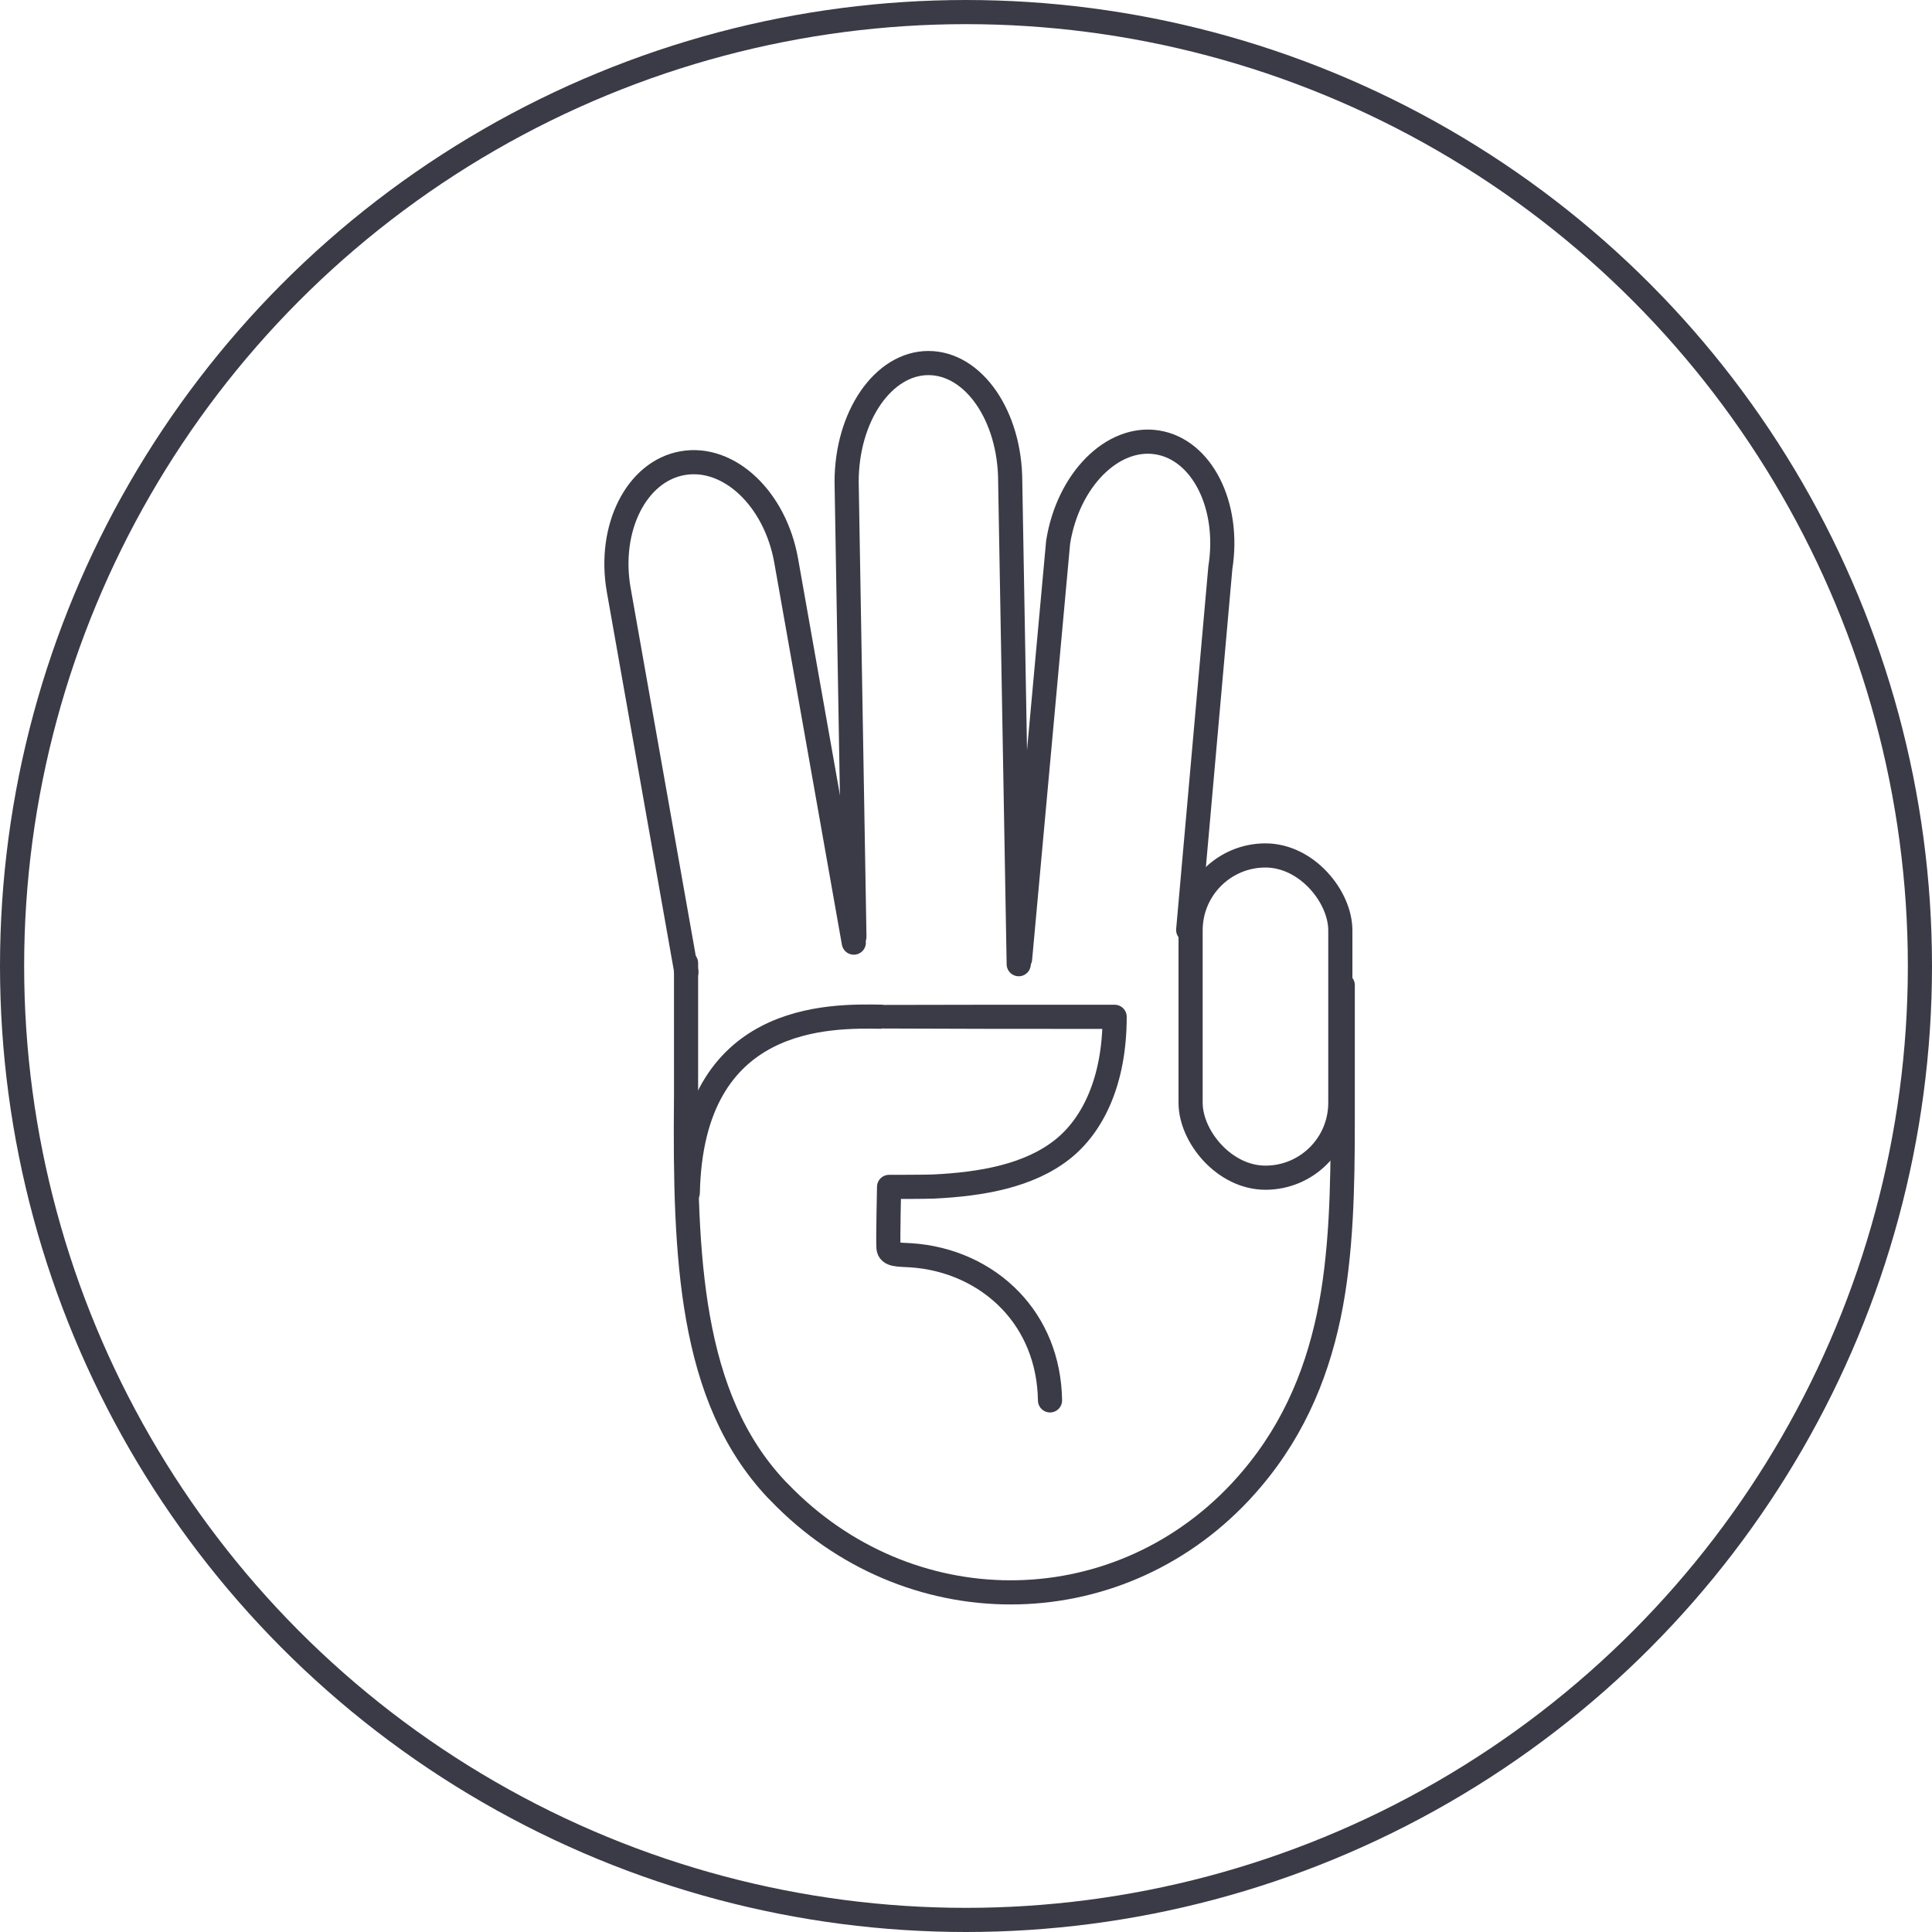
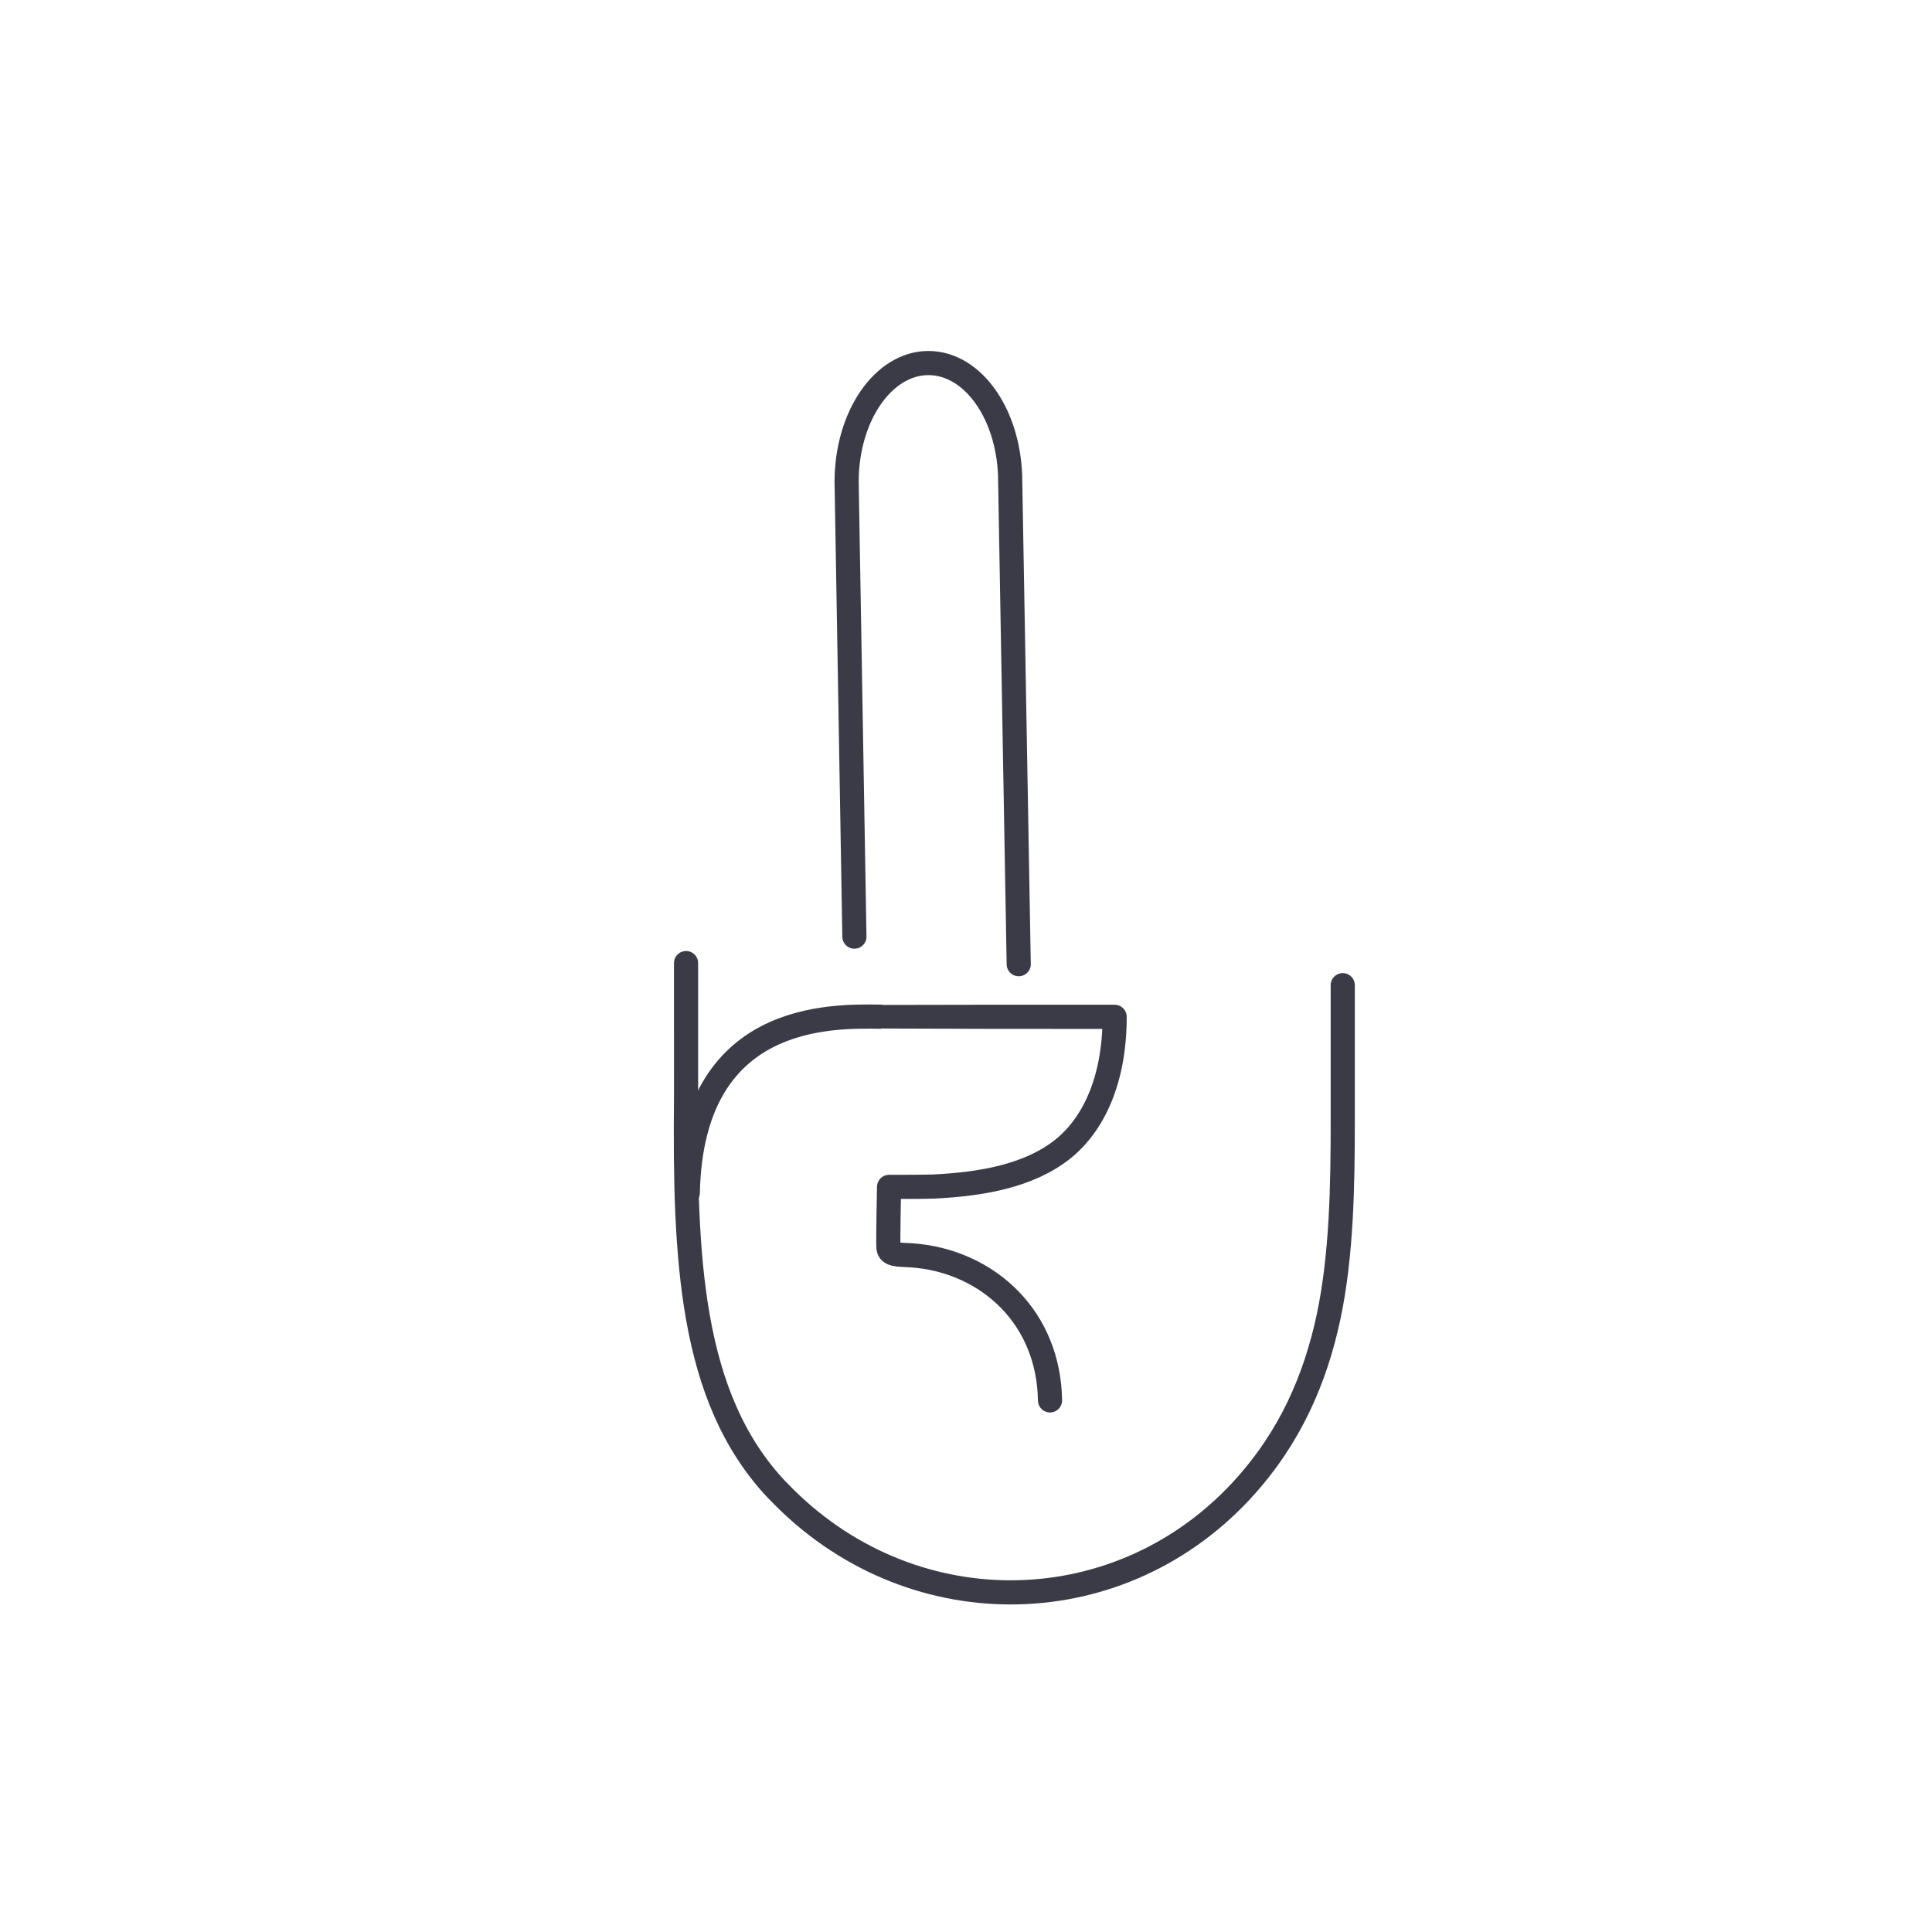
<svg xmlns="http://www.w3.org/2000/svg" width="80px" height="80px" viewBox="0 0 80 80" version="1.1">
  <title>Icons / Illustrative / fingers-3</title>
  <desc>Created with Sketch.</desc>
  <g id="Icons-/-Illustrative-/-fingers-3" stroke="none" stroke-width="1" fill="none" fill-rule="evenodd">
    <g id="Icons-/-Illustrative-/-Illustrative-/-Oval" stroke="#3B3B47">
-       <circle id="Oval" cx="40" cy="40" r="39.5" />
-     </g>
+       </g>
    <g id="Group-2" transform="translate(24, 15)" stroke="#3B3B47">
      <path d="M31.6,25.794 L31.6,31.456 C31.6,34.074 31.556,36.956 31.018,39.506 C30.47,42.097 29.418,44.526 27.467,46.656 C27.344,46.788 27.408,46.723 27.355,46.779 C24.746,49.559 21.296,50.941 17.836,50.937 C14.38,50.934 10.914,49.546 8.263,46.786 C8.139,46.659 8.188,46.712 8.142,46.664 C6.358,44.763 5.401,42.372 4.903,39.568 C4.425,36.881 4.375,33.818 4.408,30.441 C4.407,30.419 4.41,28.013 4.408,24.879" id="Stroke-5" stroke-linecap="round" stroke-linejoin="round" />
-       <rect id="Rectangle" x="25.3" y="20.422" width="6.2" height="13.344" rx="3.1" />
      <path d="M19.479,42.987 C19.452,41.291 18.83,39.883 17.856,38.862 C16.797,37.751 15.32,37.085 13.725,36.979 C13.201,36.946 12.815,36.979 12.79,36.669 C12.765,36.36 12.815,34.147 12.815,34.147 C12.815,34.147 14.365,34.147 14.653,34.132 C16.649,34.036 18.611,33.692 20.001,32.587 C21.245,31.597 22.155,29.771 22.155,27.104 C22.155,27.104 12.522,27.104 12.504,27.1 C10.377,27.066 4.641,26.927 4.48,34.389" id="Stroke-7" stroke-linecap="round" stroke-linejoin="round" />
      <path d="M11.379,23.784 L11.057,4.951 C11.057,2.235 12.577,0.033 14.444,0.033 C16.315,0.033 17.831,2.225 17.831,4.951 L18.183,24.925" id="Rectangle" stroke-linecap="round" stroke-linejoin="round" />
-       <path d="M2.564,24.797 L2.553,8.739 L2.553,8.739 C2.551,6.131 4.13,4.017 6.07,4.019 L6.07,4.019 C8.013,4.02 9.591,6.13 9.592,8.743 L9.603,24.802" id="Rectangle" stroke-linecap="round" stroke-linejoin="round" transform="translate(6.078, 14.41) rotate(-10) translate(-6.078, -14.41) " />
-       <path d="M19.927,25.272 L18.784,7.987 C18.786,5.379 20.313,3.264 22.187,3.263 C24.064,3.262 25.585,5.369 25.584,7.983 L26.615,23.003" id="Rectangle" stroke-linecap="round" stroke-linejoin="round" transform="translate(22.7, 14.268) rotate(9) translate(-22.7, -14.268) " />
    </g>
  </g>
</svg>